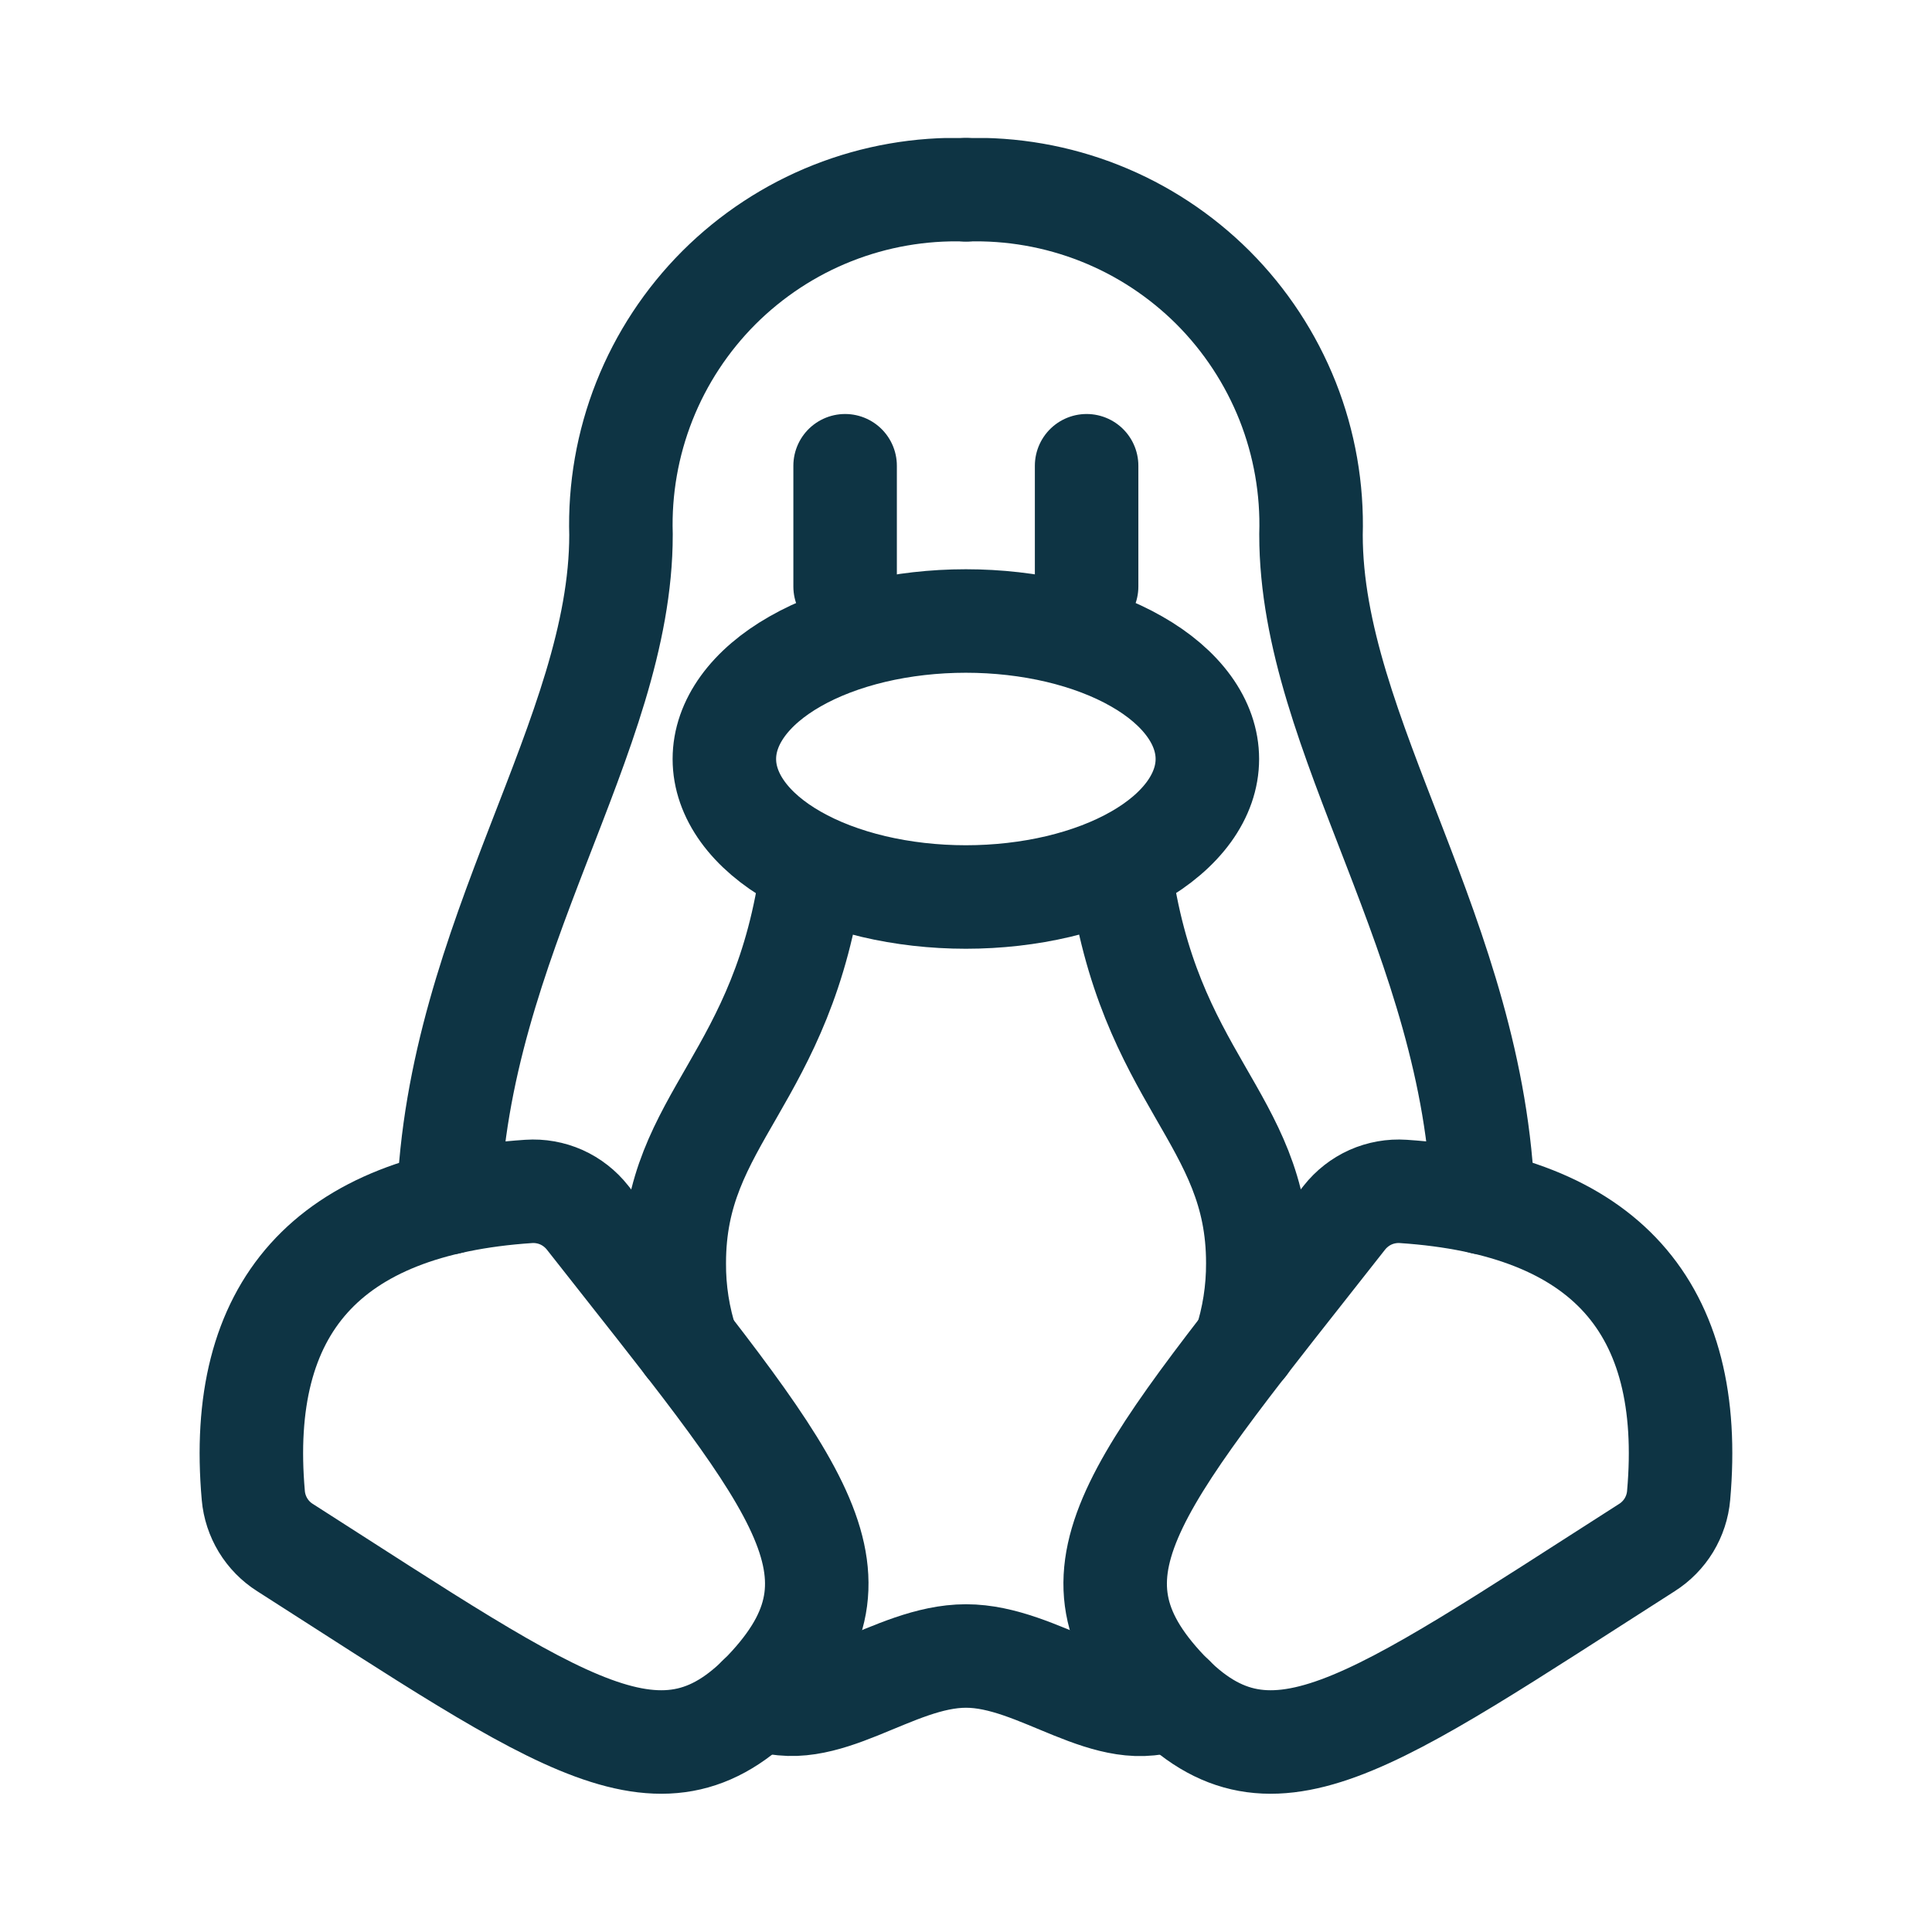
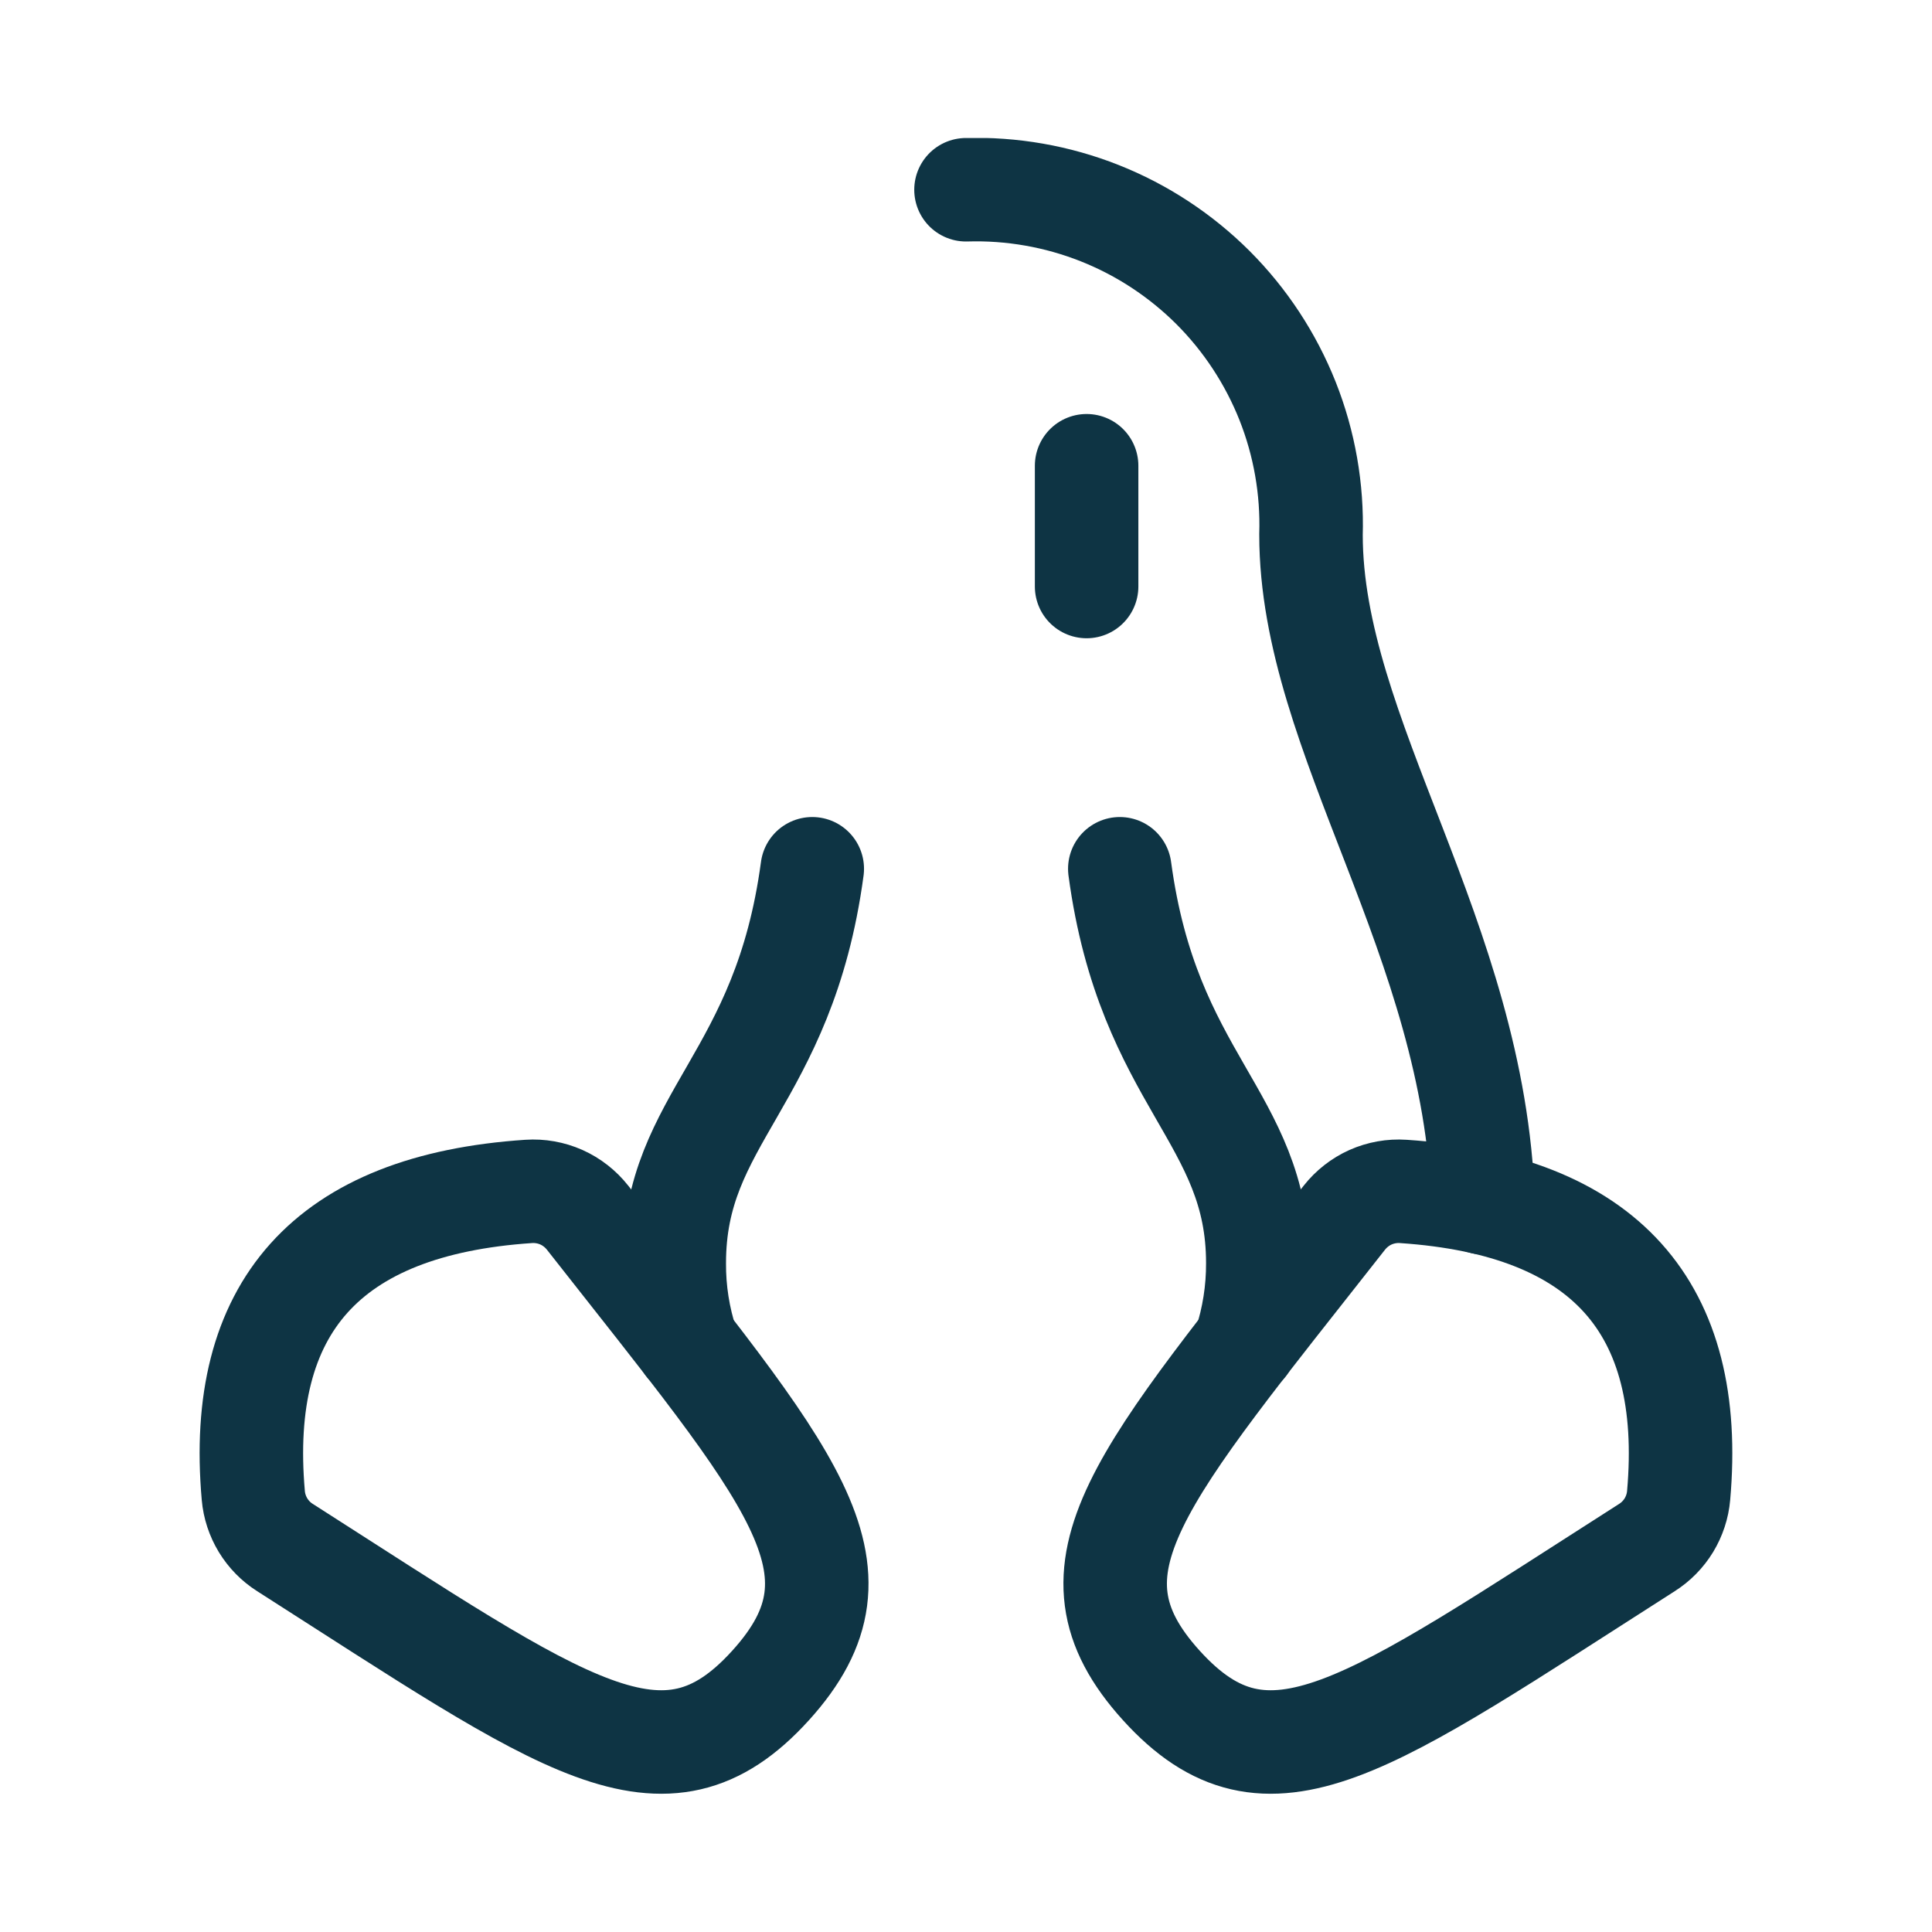
<svg xmlns="http://www.w3.org/2000/svg" width="28" height="28" viewBox="0 0 28 28" fill="none">
  <g clip-path="url(#clip0_7444_193347)">
-     <path d="M10.498 11C10.498 11.263 10.589 11.523 10.764 11.765C10.94 12.008 11.198 12.229 11.523 12.414C11.848 12.6 12.234 12.747 12.659 12.848C13.083 12.948 13.538 13 13.998 13C14.458 13 14.913 12.948 15.337 12.848C15.762 12.747 16.148 12.6 16.473 12.414C16.798 12.229 17.056 12.008 17.232 11.765C17.407 11.523 17.498 11.263 17.498 11C17.498 10.737 17.407 10.477 17.232 10.235C17.056 9.992 16.798 9.771 16.473 9.586C16.148 9.4 15.762 9.253 15.337 9.152C14.913 9.052 14.458 9 13.998 9C13.538 9 13.083 9.052 12.659 9.152C12.234 9.253 11.848 9.4 11.523 9.586C11.198 9.771 10.94 9.992 10.764 10.235C10.589 10.477 10.498 10.737 10.498 11Z" stroke="#0E3444" stroke-width="1.5" stroke-linecap="round" strokeLinejoin="round" />
-     <path d="M12.248 6.75V8.5" stroke="#0E3444" stroke-width="1.5" stroke-linecap="round" strokeLinejoin="round" />
    <path d="M15.748 6.75V8.5" stroke="#0E3444" stroke-width="1.5" stroke-linecap="round" strokeLinejoin="round" />
    <path d="M7.662 17.267C7.824 17.256 7.987 17.285 8.136 17.351C8.285 17.418 8.415 17.52 8.516 17.648C11.476 21.422 12.716 22.72 11.167 24.428C9.618 26.136 8.201 25.028 4.13 22.428C4 22.346 3.892 22.235 3.812 22.104C3.733 21.973 3.684 21.826 3.671 21.673C3.431 18.954 4.733 17.463 7.662 17.267Z" stroke="#0E3444" stroke-width="1.5" stroke-linecap="round" strokeLinejoin="round" />
-     <path d="M11 24.6C11.919 25.014 12.934 24 14 24C15.066 24 16.082 25.018 17 24.6" stroke="#0E3444" stroke-width="1.5" stroke-linecap="round" strokeLinejoin="round" />
    <path d="M11.772 12.591C11.359 15.663 9.772 16.191 9.772 18.304C9.769 18.705 9.832 19.104 9.957 19.485" stroke="#0E3444" stroke-width="1.5" stroke-linecap="round" strokeLinejoin="round" />
-     <path d="M14 2.75C13.338 2.73 12.679 2.845 12.063 3.089C11.447 3.333 10.888 3.701 10.419 4.169C9.951 4.638 9.583 5.197 9.339 5.813C9.095 6.429 8.98 7.088 9 7.75C9 10.67 6.631 13.589 6.5 17.431" stroke="#0E3444" stroke-width="1.5" stroke-linecap="round" strokeLinejoin="round" />
    <path d="M20.337 17.267C20.175 17.256 20.012 17.285 19.863 17.351C19.714 17.418 19.584 17.52 19.483 17.648C16.523 21.422 15.283 22.72 16.832 24.428C18.381 26.136 19.798 25.028 23.869 22.428C23.998 22.346 24.107 22.235 24.187 22.104C24.266 21.973 24.315 21.826 24.328 21.673C24.568 18.954 23.266 17.463 20.337 17.267Z" stroke="#0E3444" stroke-width="1.5" stroke-linecap="round" strokeLinejoin="round" />
    <path d="M16.229 12.591C16.642 15.663 18.229 16.191 18.229 18.304C18.231 18.705 18.168 19.104 18.044 19.485" stroke="#0E3444" stroke-width="1.5" stroke-linecap="round" strokeLinejoin="round" />
    <path d="M14 2.75C14.662 2.73 15.321 2.845 15.937 3.089C16.553 3.333 17.112 3.701 17.581 4.169C18.049 4.638 18.416 5.197 18.661 5.813C18.905 6.429 19.02 7.088 19 7.75C19 10.67 21.368 13.589 21.495 17.431" stroke="#0E3444" stroke-width="1.5" stroke-linecap="round" strokeLinejoin="round" />
  </g>
  <defs>
    <clipPath id="clip0_7444_193347">
      <rect width="24" height="24" fill="white" transform="translate(2 2)" />
    </clipPath>
  </defs>
</svg>